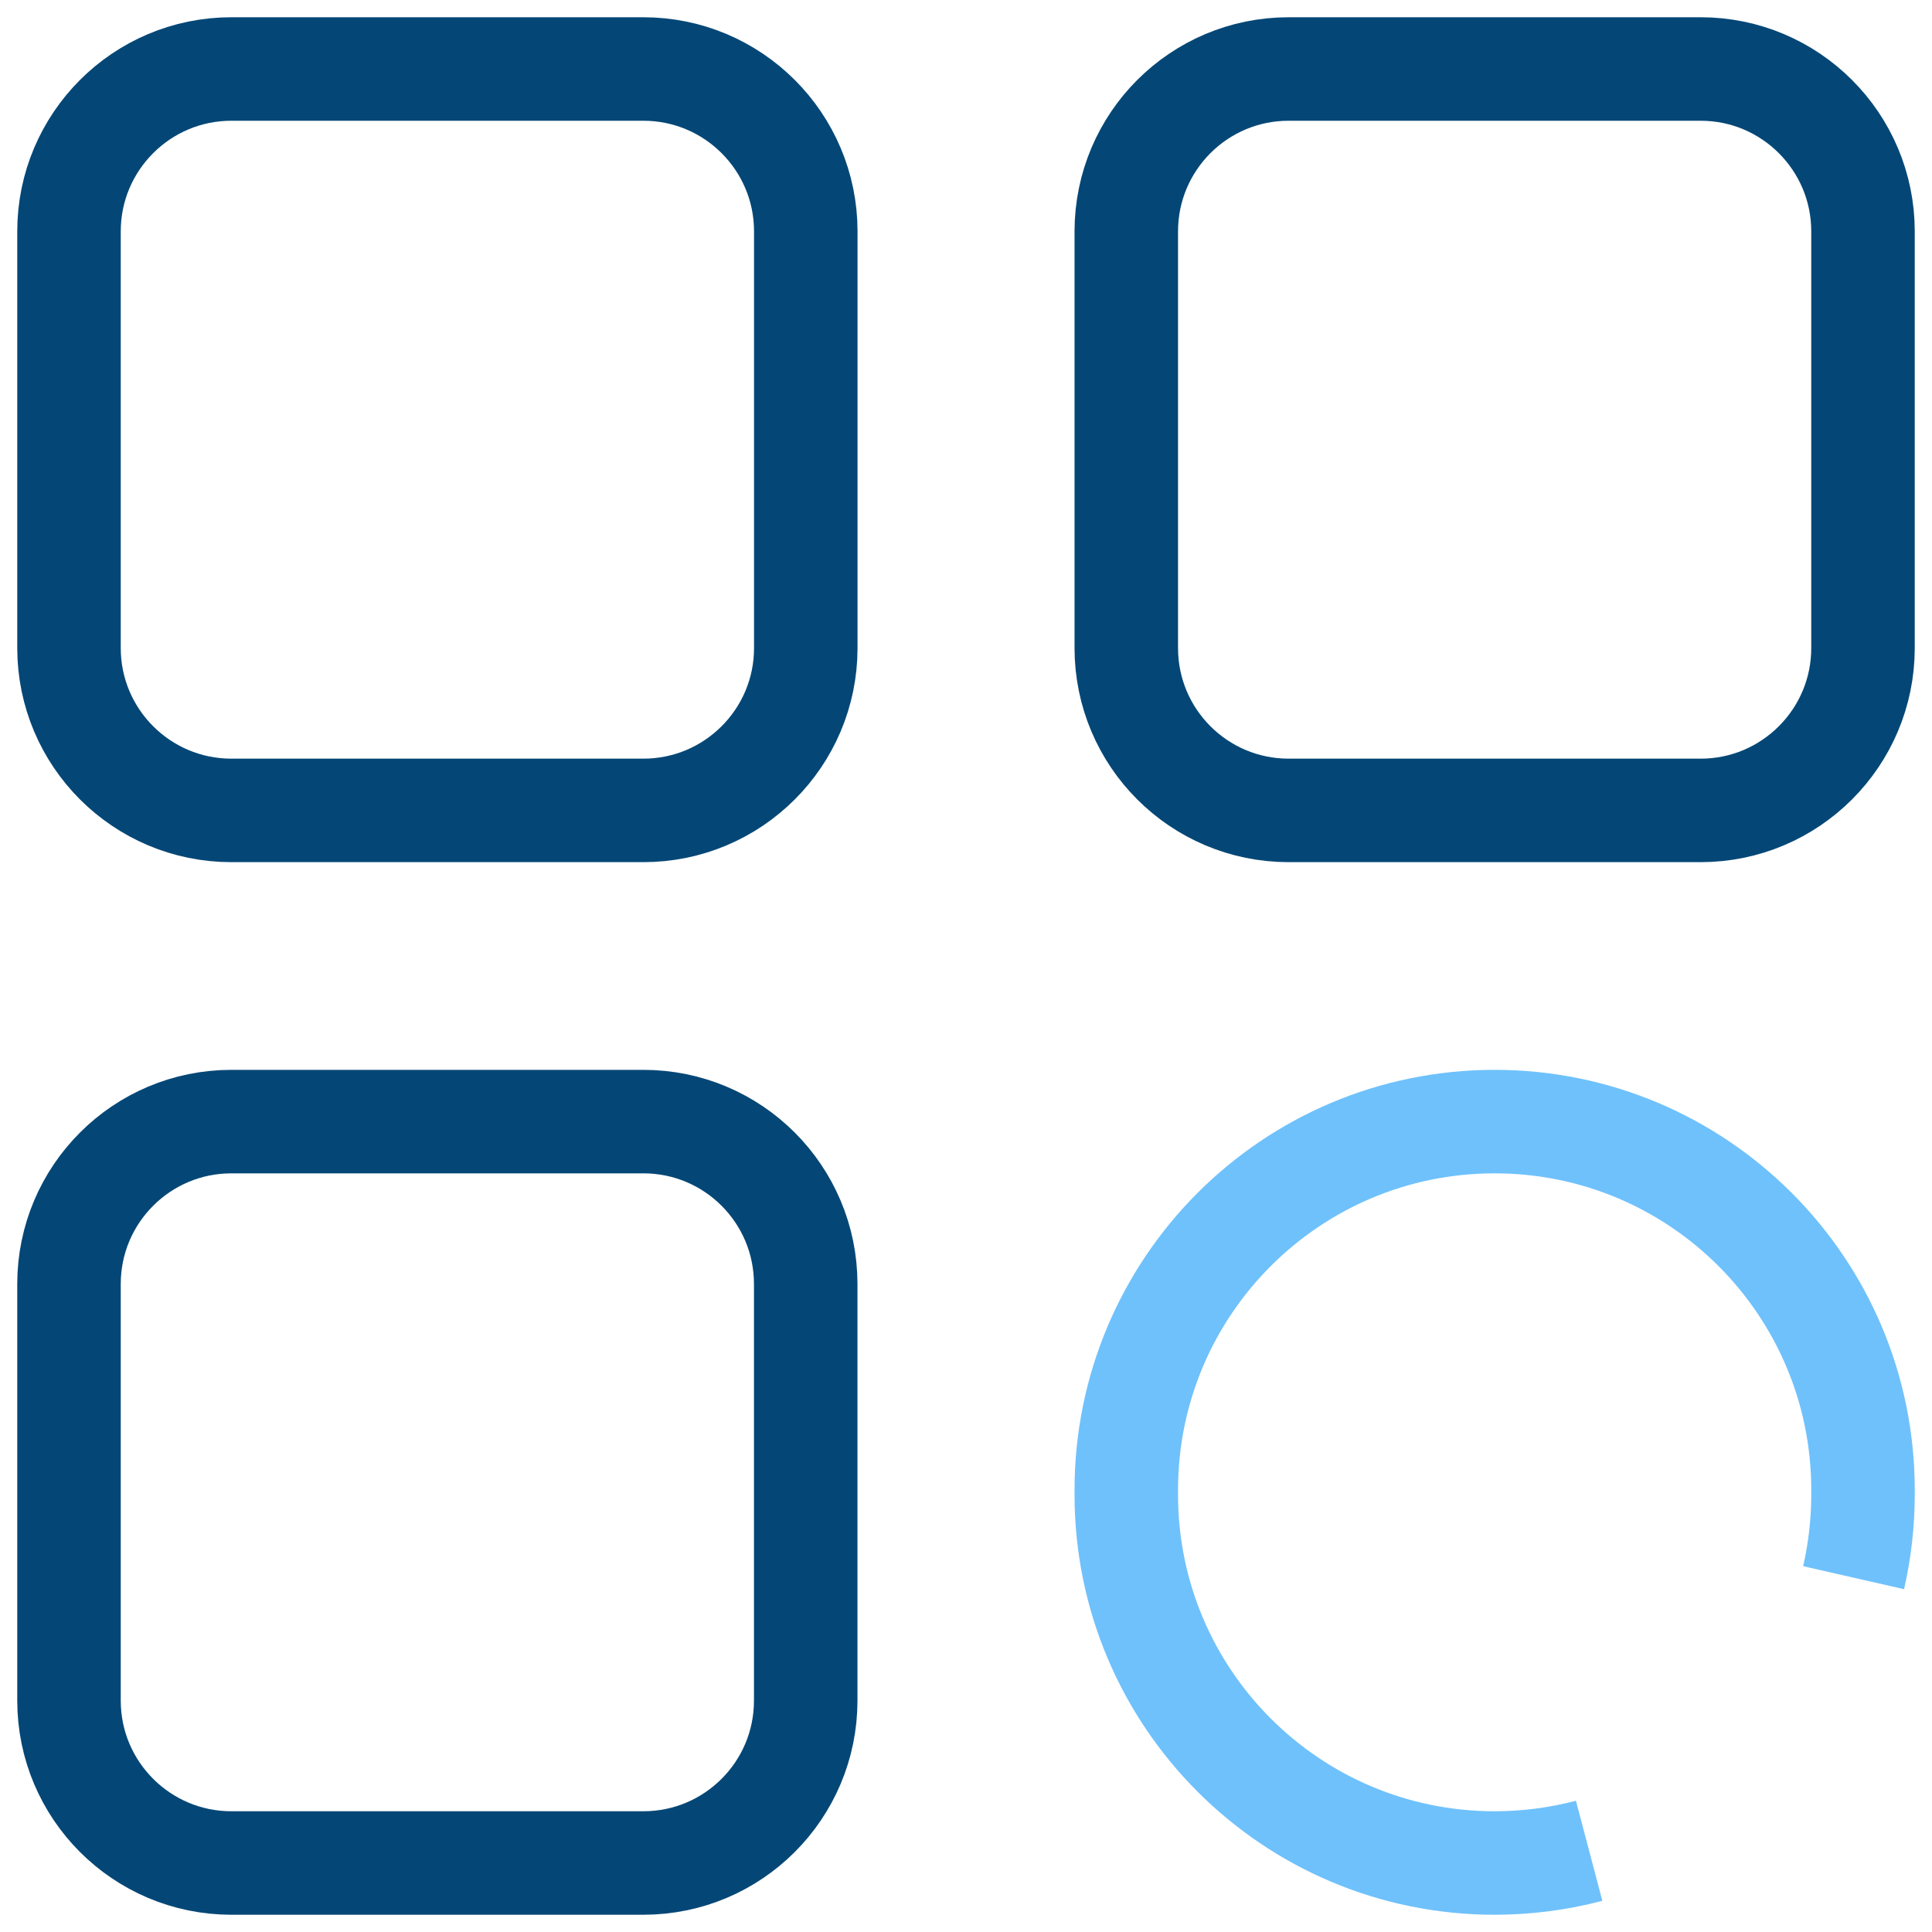
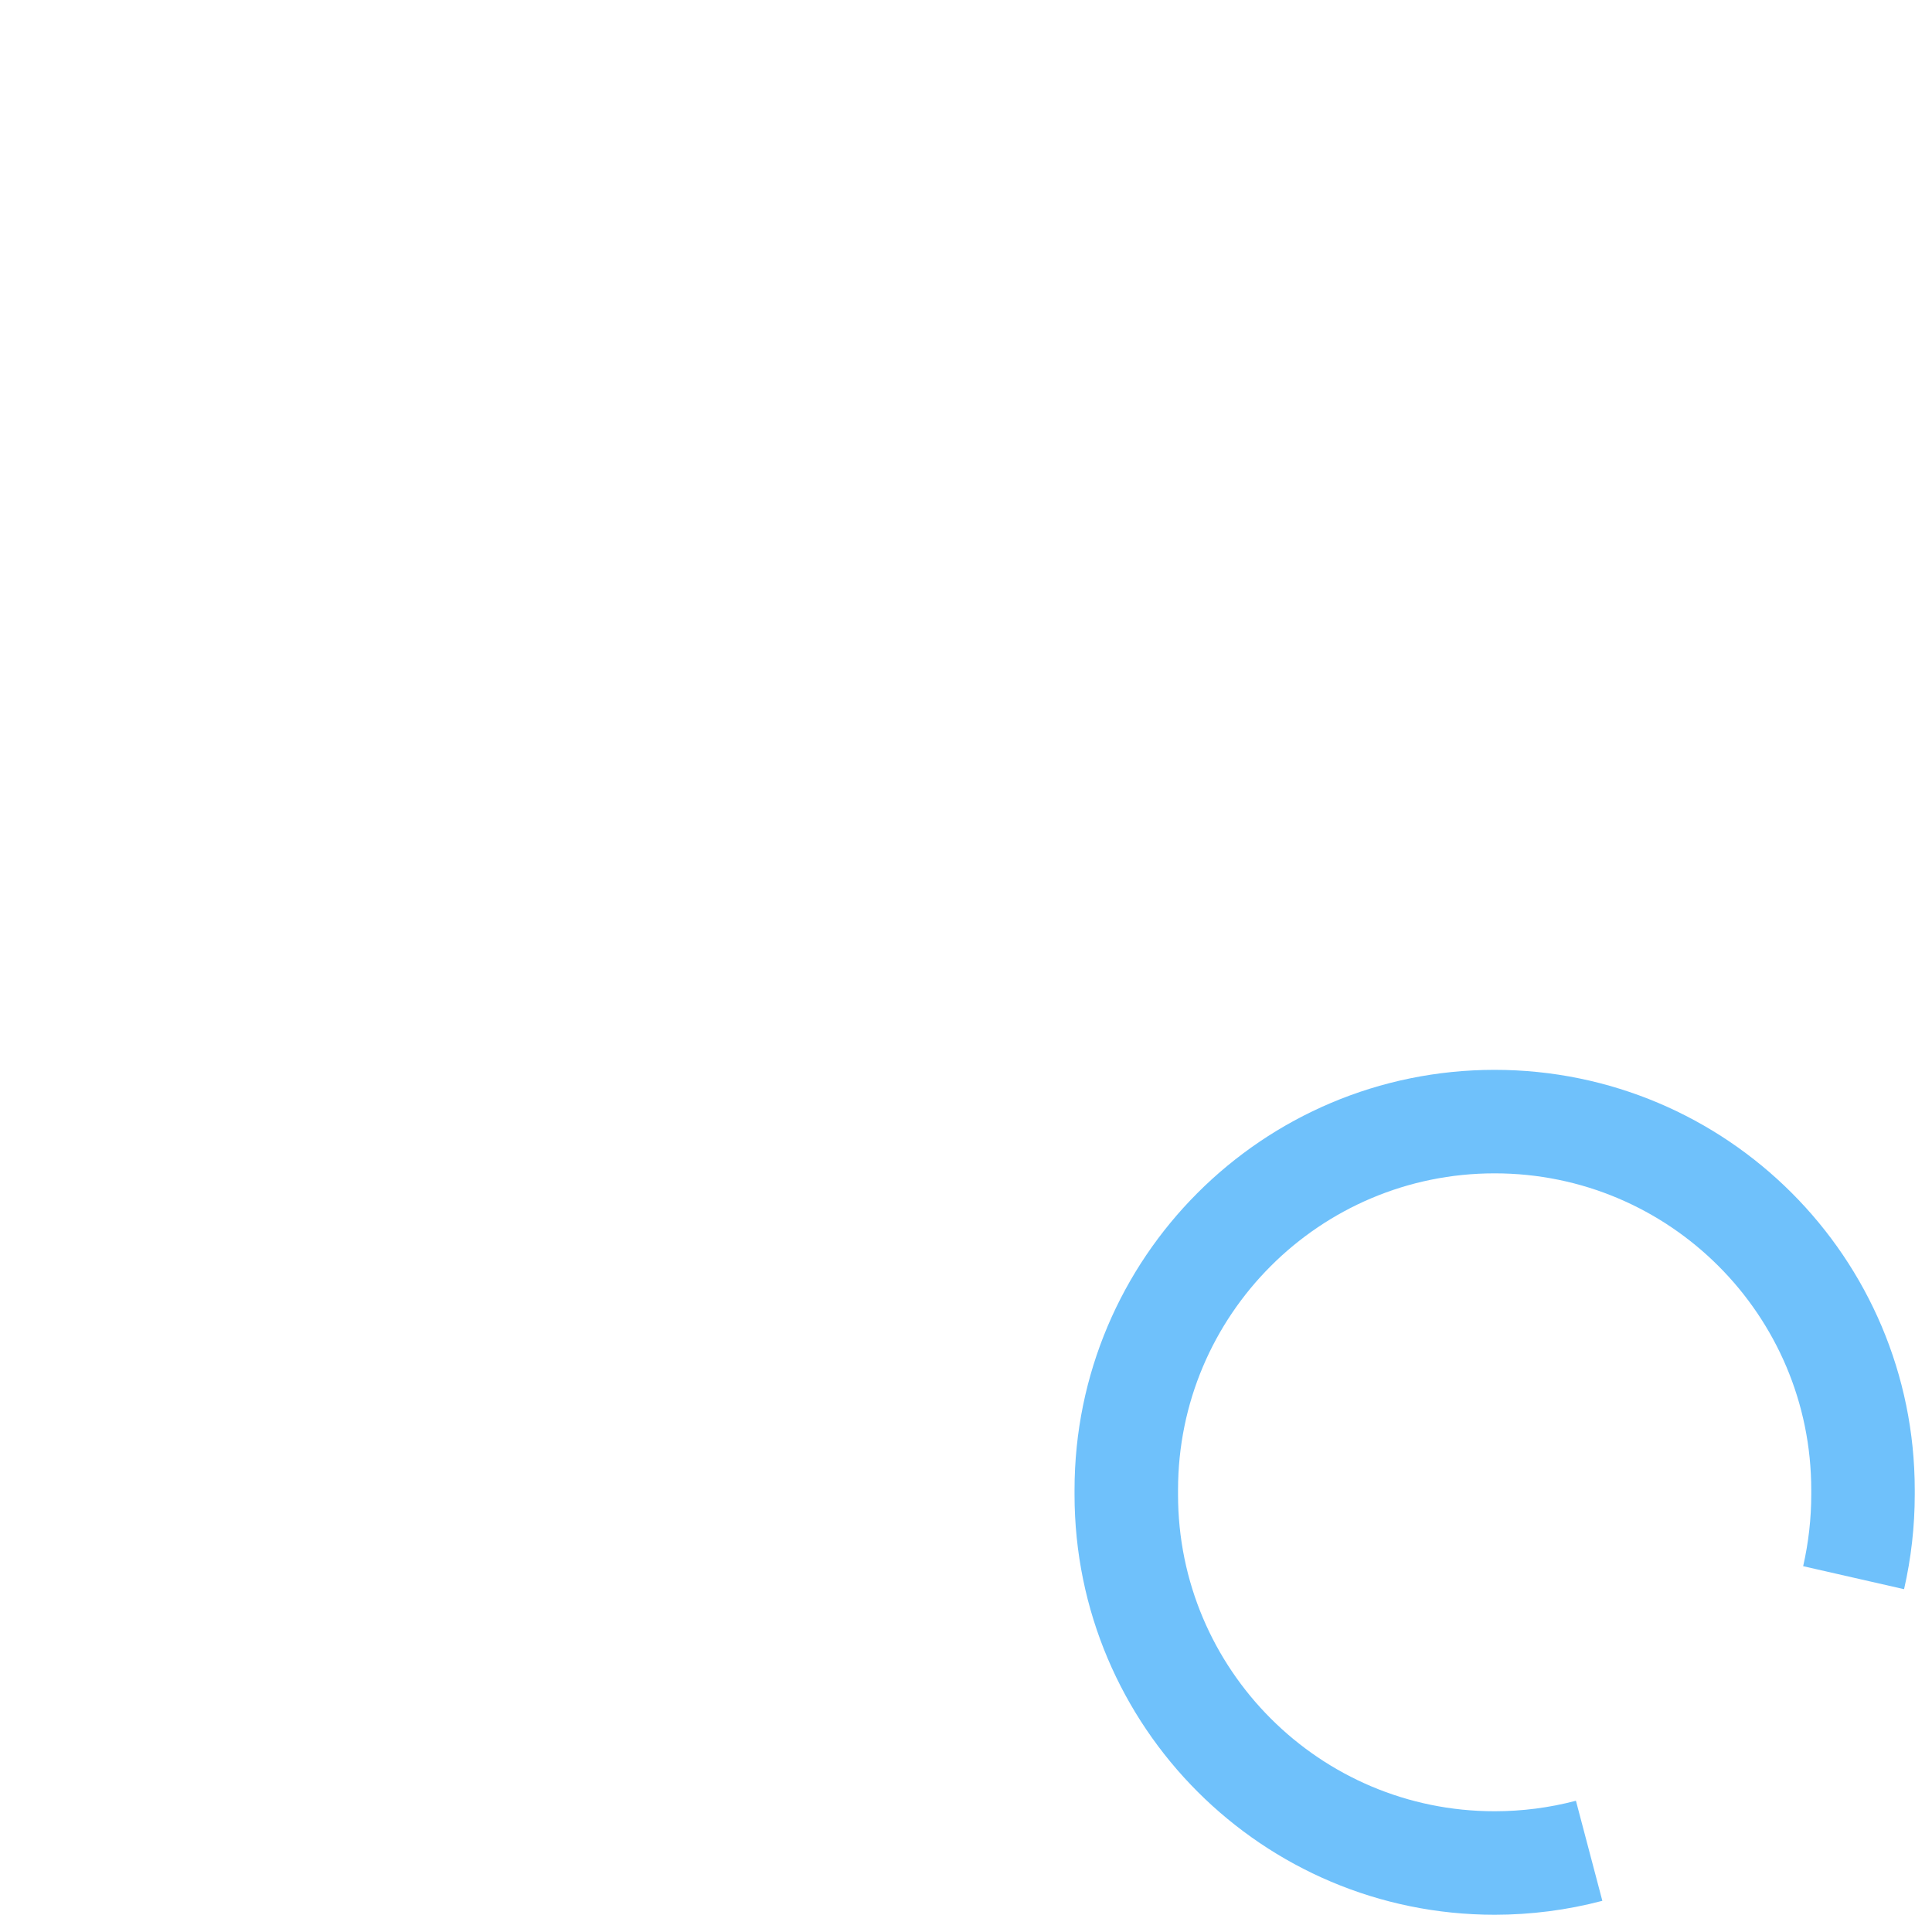
<svg xmlns="http://www.w3.org/2000/svg" width="28" height="28" viewBox="0 0 28 28" fill="none">
-   <path d="M3.353 16.255H9.324C10.624 16.255 11.677 17.309 11.677 18.608V24.647C11.677 25.946 10.624 27 9.324 27H3.353C2.054 27 1 25.946 1 24.647V18.608C1 17.309 2.054 16.255 3.353 16.255ZM18.676 1H24.647C25.946 1 27 2.054 27 3.353V9.392C27 10.691 25.946 11.745 24.647 11.745H18.676C17.376 11.745 16.323 10.691 16.323 9.392V3.353C16.323 2.054 17.376 1 18.676 1ZM1 9.392C1 10.691 2.054 11.745 3.353 11.745H9.324C10.624 11.745 11.678 10.691 11.678 9.392V3.353C11.678 2.054 10.624 1 9.324 1H3.353C2.054 1 1 2.054 1 3.353V9.392Z" stroke="#044776" stroke-width="1.5" stroke-miterlimit="10" strokeLinecap="round" strokeLinejoin="round" />
  <path d="M26.864 22.865C26.954 22.47 27 22.066 27 21.661V21.594C27 18.645 24.61 16.255 21.661 16.255C18.713 16.255 16.323 18.645 16.323 21.594V21.661C16.323 24.61 18.713 27 21.661 27C22.123 27 22.584 26.941 23.031 26.823" stroke="#6FC1FB" stroke-width="1.5" stroke-miterlimit="10" strokeLinecap="round" strokeLinejoin="round" />
</svg>